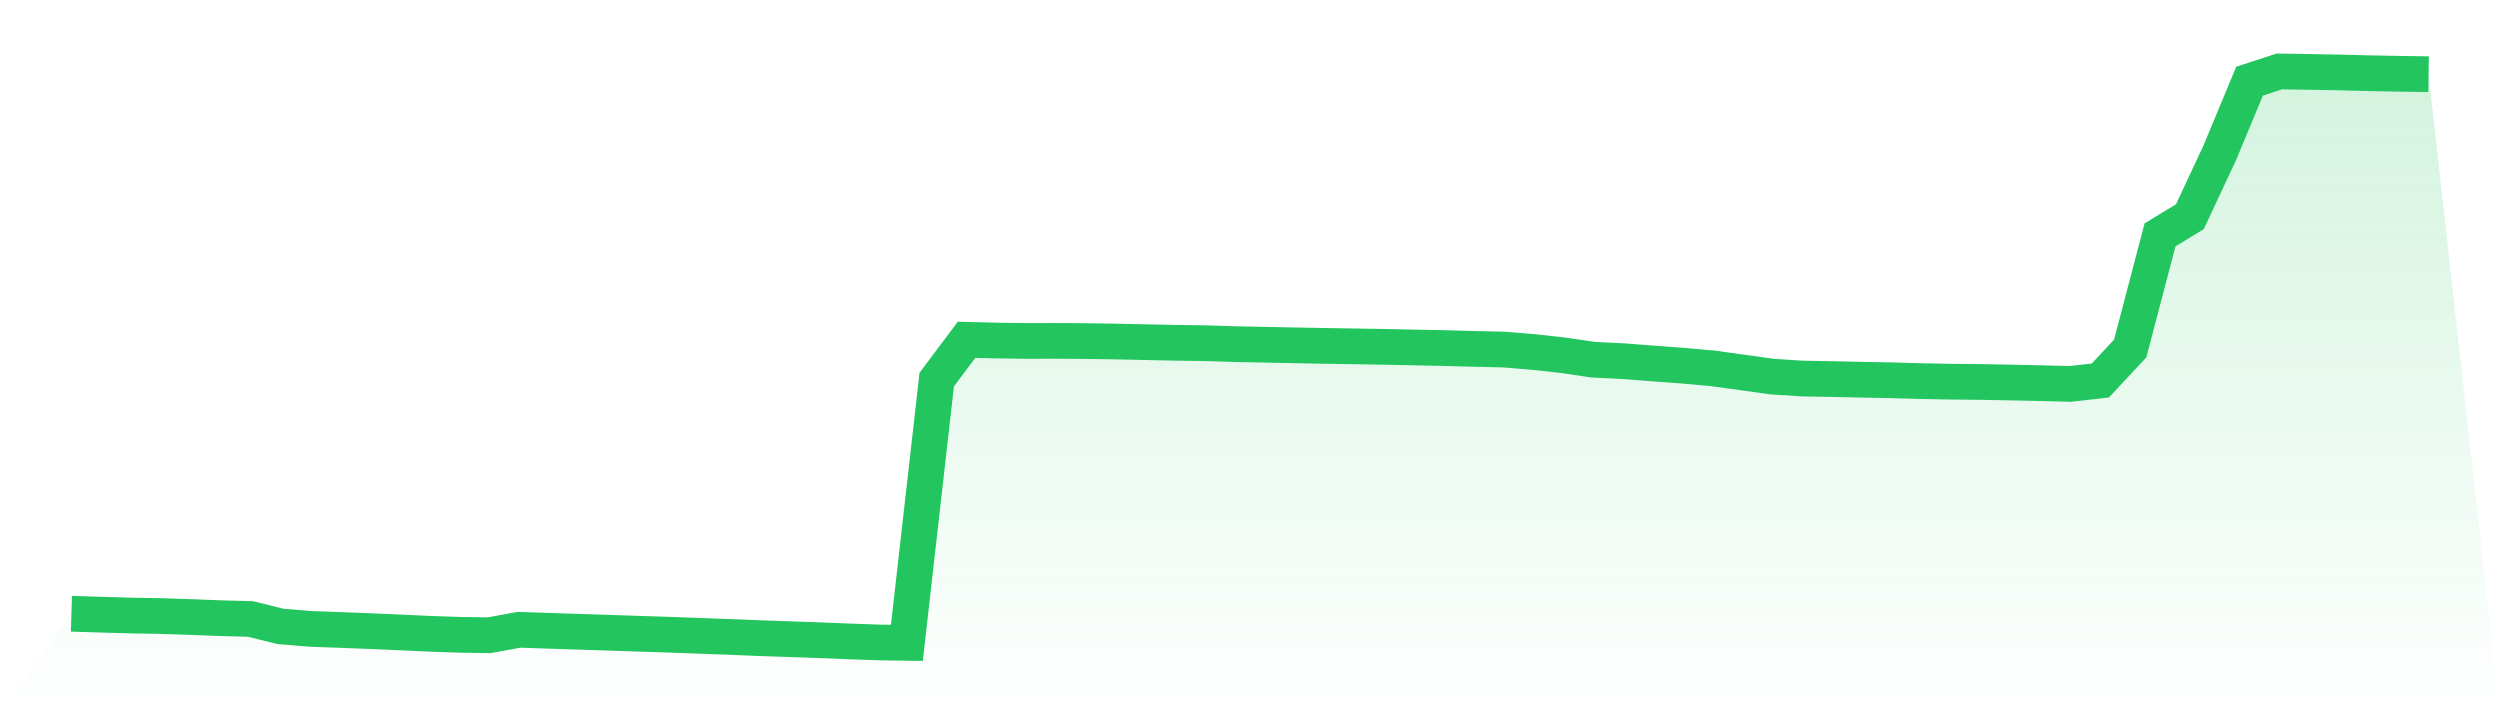
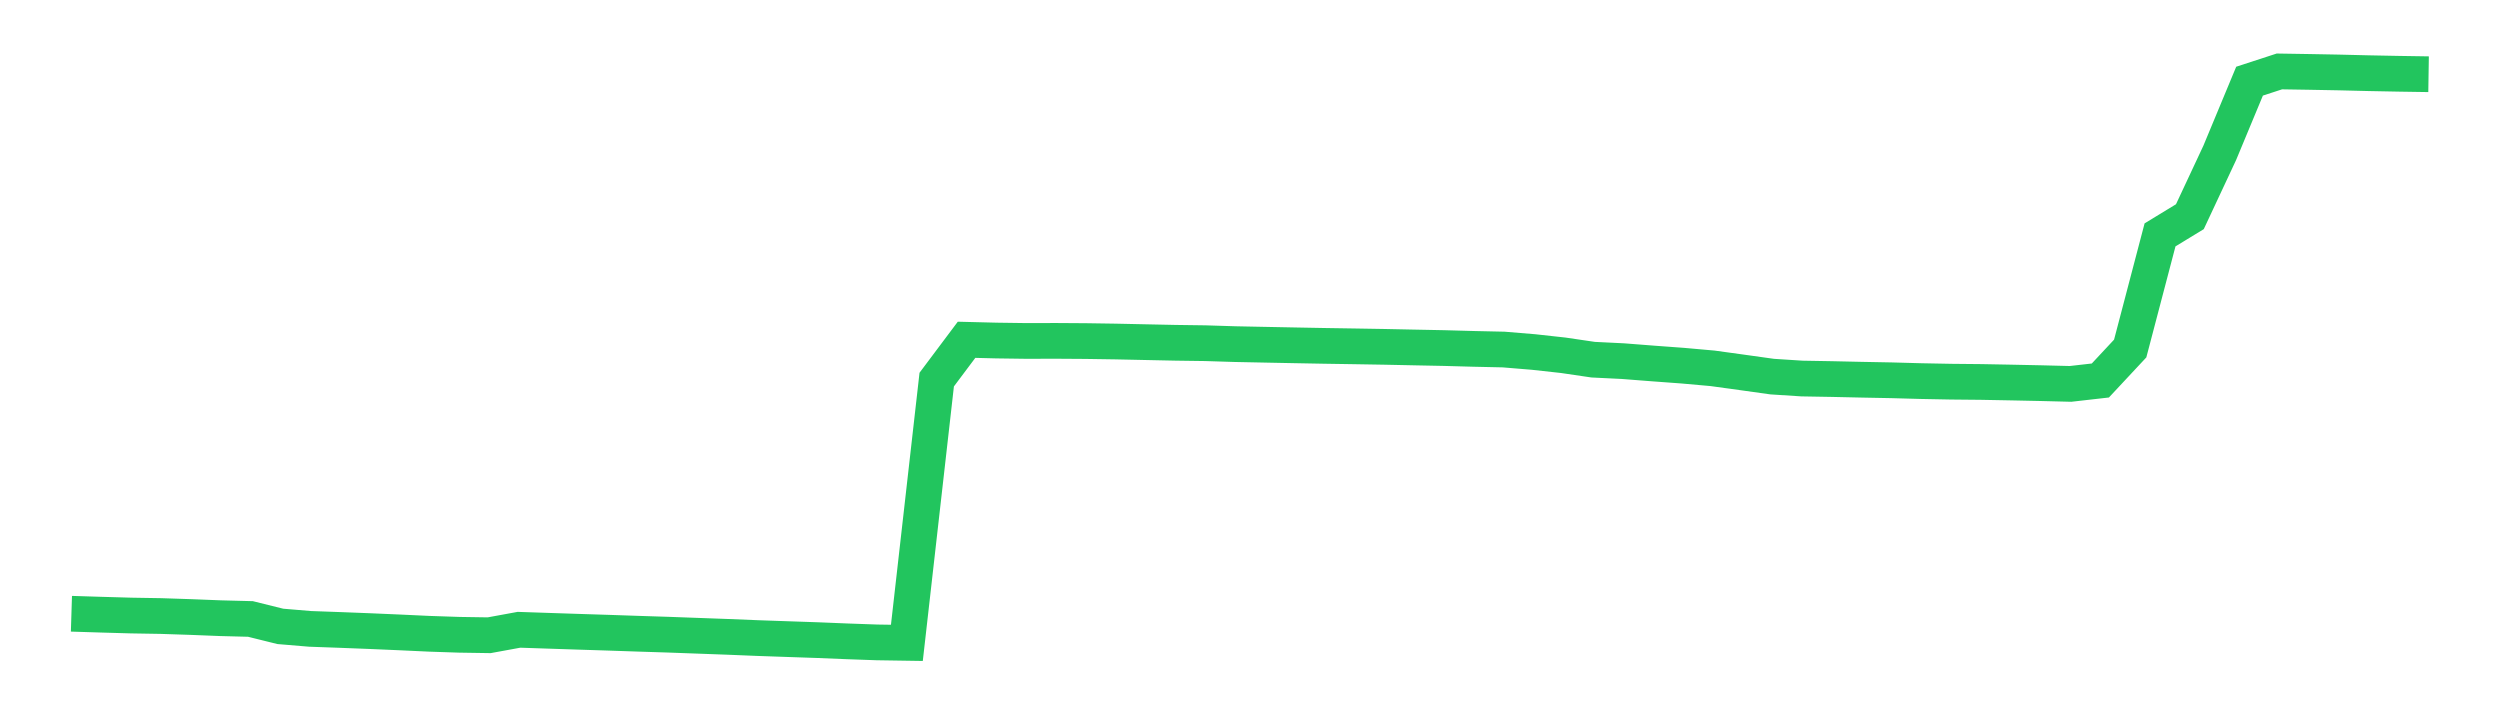
<svg xmlns="http://www.w3.org/2000/svg" viewBox="0 0 140 40">
  <defs>
    <linearGradient id="gradient" x1="0" x2="0" y1="0" y2="1">
      <stop offset="0%" stop-color="#22c55e" stop-opacity="0.2" />
      <stop offset="100%" stop-color="#22c55e" stop-opacity="0" />
    </linearGradient>
  </defs>
-   <path d="M4,34.37 L4,34.37 L5.671,34.422 L7.342,34.47 L9.013,34.498 L10.684,34.553 L12.354,34.619 L14.025,34.662 L15.696,35.077 L17.367,35.217 L19.038,35.277 L20.709,35.342 L22.38,35.414 L24.051,35.492 L25.722,35.548 L27.392,35.574 L29.063,35.268 L30.734,35.324 L32.405,35.379 L34.076,35.432 L35.747,35.489 L37.418,35.542 L39.089,35.603 L40.759,35.664 L42.43,35.732 L44.101,35.79 L45.772,35.847 L47.443,35.915 L49.114,35.974 L50.785,36 L52.456,21.257 L54.127,19.028 L55.797,19.07 L57.468,19.093 L59.139,19.089 L60.81,19.1 L62.481,19.125 L64.152,19.161 L65.823,19.196 L67.494,19.219 L69.165,19.271 L70.835,19.305 L72.506,19.338 L74.177,19.369 L75.848,19.395 L77.519,19.423 L79.19,19.458 L80.861,19.491 L82.532,19.537 L84.203,19.574 L85.873,19.712 L87.544,19.896 L89.215,20.142 L90.886,20.224 L92.557,20.354 L94.228,20.477 L95.899,20.626 L97.57,20.856 L99.24,21.09 L100.911,21.198 L102.582,21.227 L104.253,21.264 L105.924,21.296 L107.595,21.342 L109.266,21.374 L110.937,21.39 L112.608,21.421 L114.278,21.456 L115.949,21.498 L117.62,21.308 L119.291,19.517 L120.962,13.153 L122.633,12.135 L124.304,8.564 L125.975,4.545 L127.646,4 L129.316,4.027 L130.987,4.058 L132.658,4.099 L134.329,4.131 L136,4.157 L140,40 L0,40 z" fill="url(#gradient)" />
  <path d="M4,34.37 L4,34.37 L5.671,34.422 L7.342,34.47 L9.013,34.498 L10.684,34.553 L12.354,34.619 L14.025,34.662 L15.696,35.077 L17.367,35.217 L19.038,35.277 L20.709,35.342 L22.38,35.414 L24.051,35.492 L25.722,35.548 L27.392,35.574 L29.063,35.268 L30.734,35.324 L32.405,35.379 L34.076,35.432 L35.747,35.489 L37.418,35.542 L39.089,35.603 L40.759,35.664 L42.43,35.732 L44.101,35.79 L45.772,35.847 L47.443,35.915 L49.114,35.974 L50.785,36 L52.456,21.257 L54.127,19.028 L55.797,19.07 L57.468,19.093 L59.139,19.089 L60.81,19.1 L62.481,19.125 L64.152,19.161 L65.823,19.196 L67.494,19.219 L69.165,19.271 L70.835,19.305 L72.506,19.338 L74.177,19.369 L75.848,19.395 L77.519,19.423 L79.19,19.458 L80.861,19.491 L82.532,19.537 L84.203,19.574 L85.873,19.712 L87.544,19.896 L89.215,20.142 L90.886,20.224 L92.557,20.354 L94.228,20.477 L95.899,20.626 L97.57,20.856 L99.24,21.09 L100.911,21.198 L102.582,21.227 L104.253,21.264 L105.924,21.296 L107.595,21.342 L109.266,21.374 L110.937,21.39 L112.608,21.421 L114.278,21.456 L115.949,21.498 L117.62,21.308 L119.291,19.517 L120.962,13.153 L122.633,12.135 L124.304,8.564 L125.975,4.545 L127.646,4 L129.316,4.027 L130.987,4.058 L132.658,4.099 L134.329,4.131 L136,4.157" fill="none" stroke="#22c55e" stroke-width="2" />
</svg>